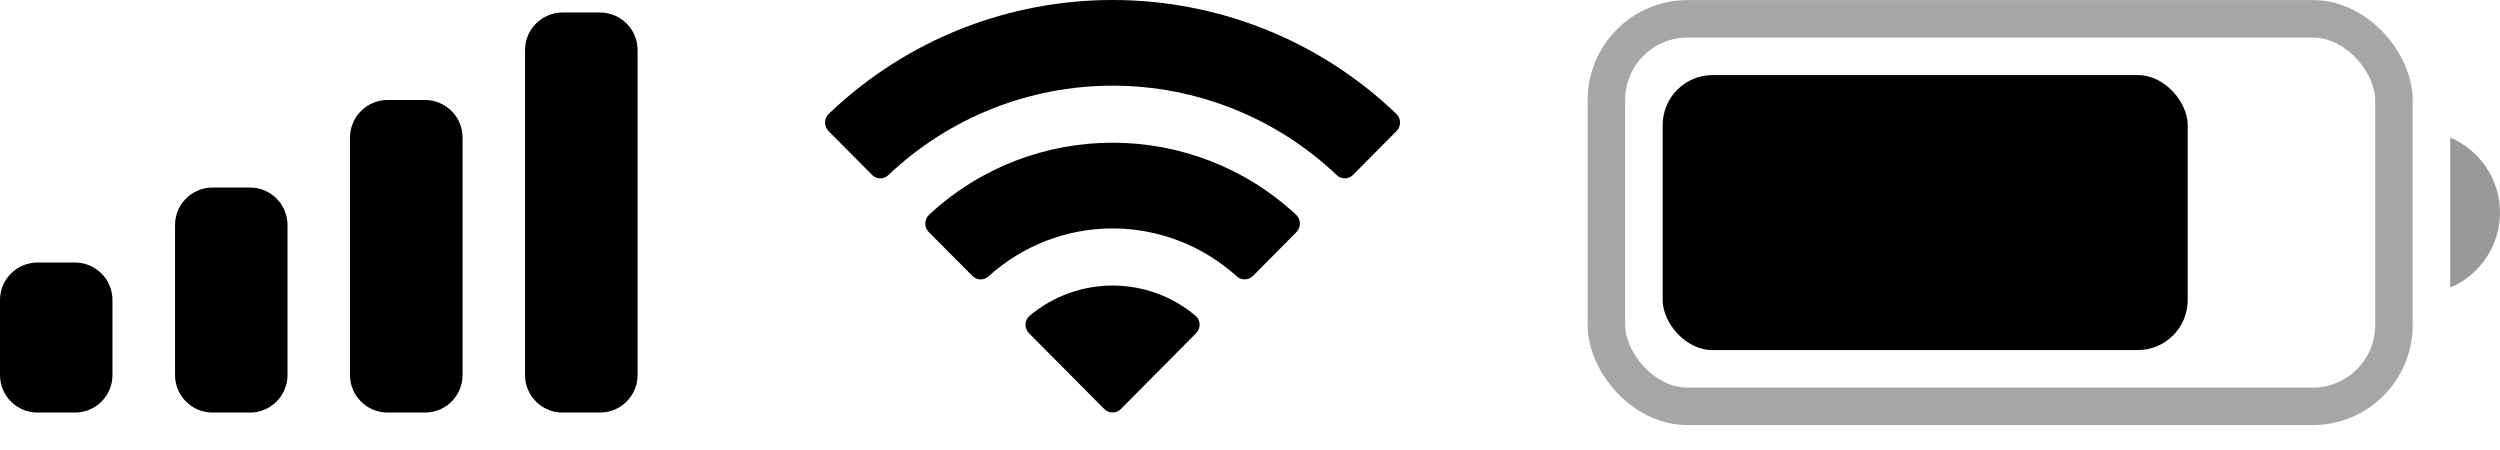
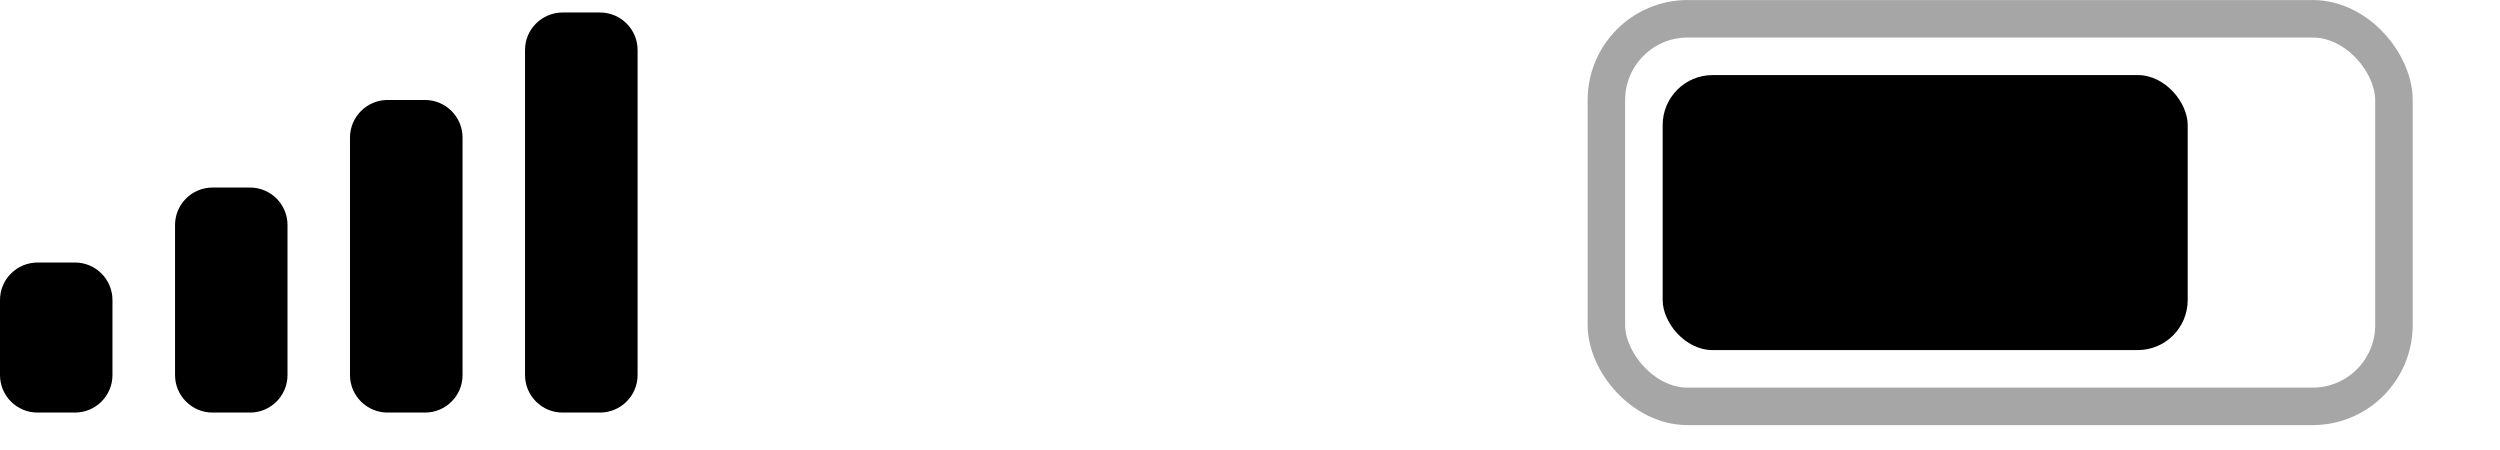
<svg xmlns="http://www.w3.org/2000/svg" fill="none" height="100%" overflow="visible" preserveAspectRatio="none" style="display: block;" viewBox="0 0 25.008 4.503" width="100%">
  <g id="icons">
    <g id="Battery">
      <rect height="3.877" id="Border" opacity="0.35" rx="0.813" stroke="black" stroke-width="0.375" width="7.878" x="16.069" y="0.188" />
-       <path d="M24.51 1.376V2.877C24.811 2.75 25.008 2.454 25.008 2.126C25.008 1.799 24.811 1.503 24.51 1.376" fill="black" id="Cap" opacity="0.4" />
      <rect fill="black" height="2.751" id="Capacity" rx="0.5" width="5.252" x="16.632" y="0.751" />
    </g>
-     <path d="M10.297 3.161C10.778 2.755 11.482 2.755 11.962 3.161C11.986 3.182 11.999 3.213 12 3.246C12.001 3.278 11.988 3.31 11.965 3.333L11.213 4.091C11.191 4.114 11.161 4.126 11.129 4.126C11.098 4.126 11.068 4.113 11.046 4.091L10.293 3.333C10.27 3.31 10.257 3.278 10.258 3.246C10.259 3.213 10.273 3.182 10.297 3.161ZM9.293 2.149C10.328 1.187 11.931 1.187 12.966 2.149C12.989 2.171 13.003 2.202 13.003 2.235C13.004 2.267 12.991 2.299 12.968 2.322L12.534 2.76C12.489 2.805 12.416 2.807 12.37 2.763C12.03 2.456 11.588 2.285 11.129 2.285C10.671 2.285 10.23 2.456 9.89 2.763C9.844 2.807 9.772 2.805 9.727 2.76L9.291 2.322C9.268 2.299 9.256 2.267 9.256 2.235C9.256 2.202 9.27 2.171 9.293 2.149ZM8.289 1.14C9.877 -0.38 12.382 -0.38 13.969 1.14C13.992 1.163 14.005 1.193 14.005 1.225C14.005 1.257 13.993 1.288 13.97 1.311L13.534 1.75C13.49 1.795 13.417 1.796 13.371 1.751C12.767 1.177 11.964 0.857 11.129 0.857C10.295 0.857 9.492 1.177 8.887 1.751C8.842 1.796 8.769 1.796 8.724 1.75L8.288 1.311C8.266 1.288 8.253 1.257 8.253 1.225C8.253 1.193 8.267 1.163 8.289 1.14Z" fill="black" id="Wifi" />
    <path d="M0.75 2.626C0.957 2.626 1.125 2.794 1.125 3.001V3.752C1.125 3.959 0.957 4.127 0.75 4.127H0.375C0.168 4.127 0 3.959 0 3.752V3.001C0 2.794 0.168 2.627 0.375 2.626H0.75ZM2.501 1.876C2.708 1.876 2.876 2.044 2.876 2.251V3.752C2.876 3.959 2.708 4.127 2.501 4.127H2.126C1.919 4.127 1.751 3.959 1.751 3.752V2.251C1.751 2.044 1.919 1.876 2.126 1.876H2.501ZM4.252 1C4.459 1.001 4.627 1.169 4.627 1.376V3.752C4.627 3.959 4.459 4.127 4.252 4.127H3.877C3.67 4.127 3.501 3.959 3.501 3.752V1.376C3.501 1.169 3.67 1 3.877 1H4.252ZM6.002 0.125C6.209 0.125 6.378 0.293 6.378 0.5V3.752C6.378 3.959 6.209 4.127 6.002 4.127H5.627C5.42 4.127 5.252 3.959 5.252 3.752V0.5C5.252 0.293 5.42 0.126 5.627 0.125H6.002Z" fill="black" id="Cellular" />
  </g>
</svg>